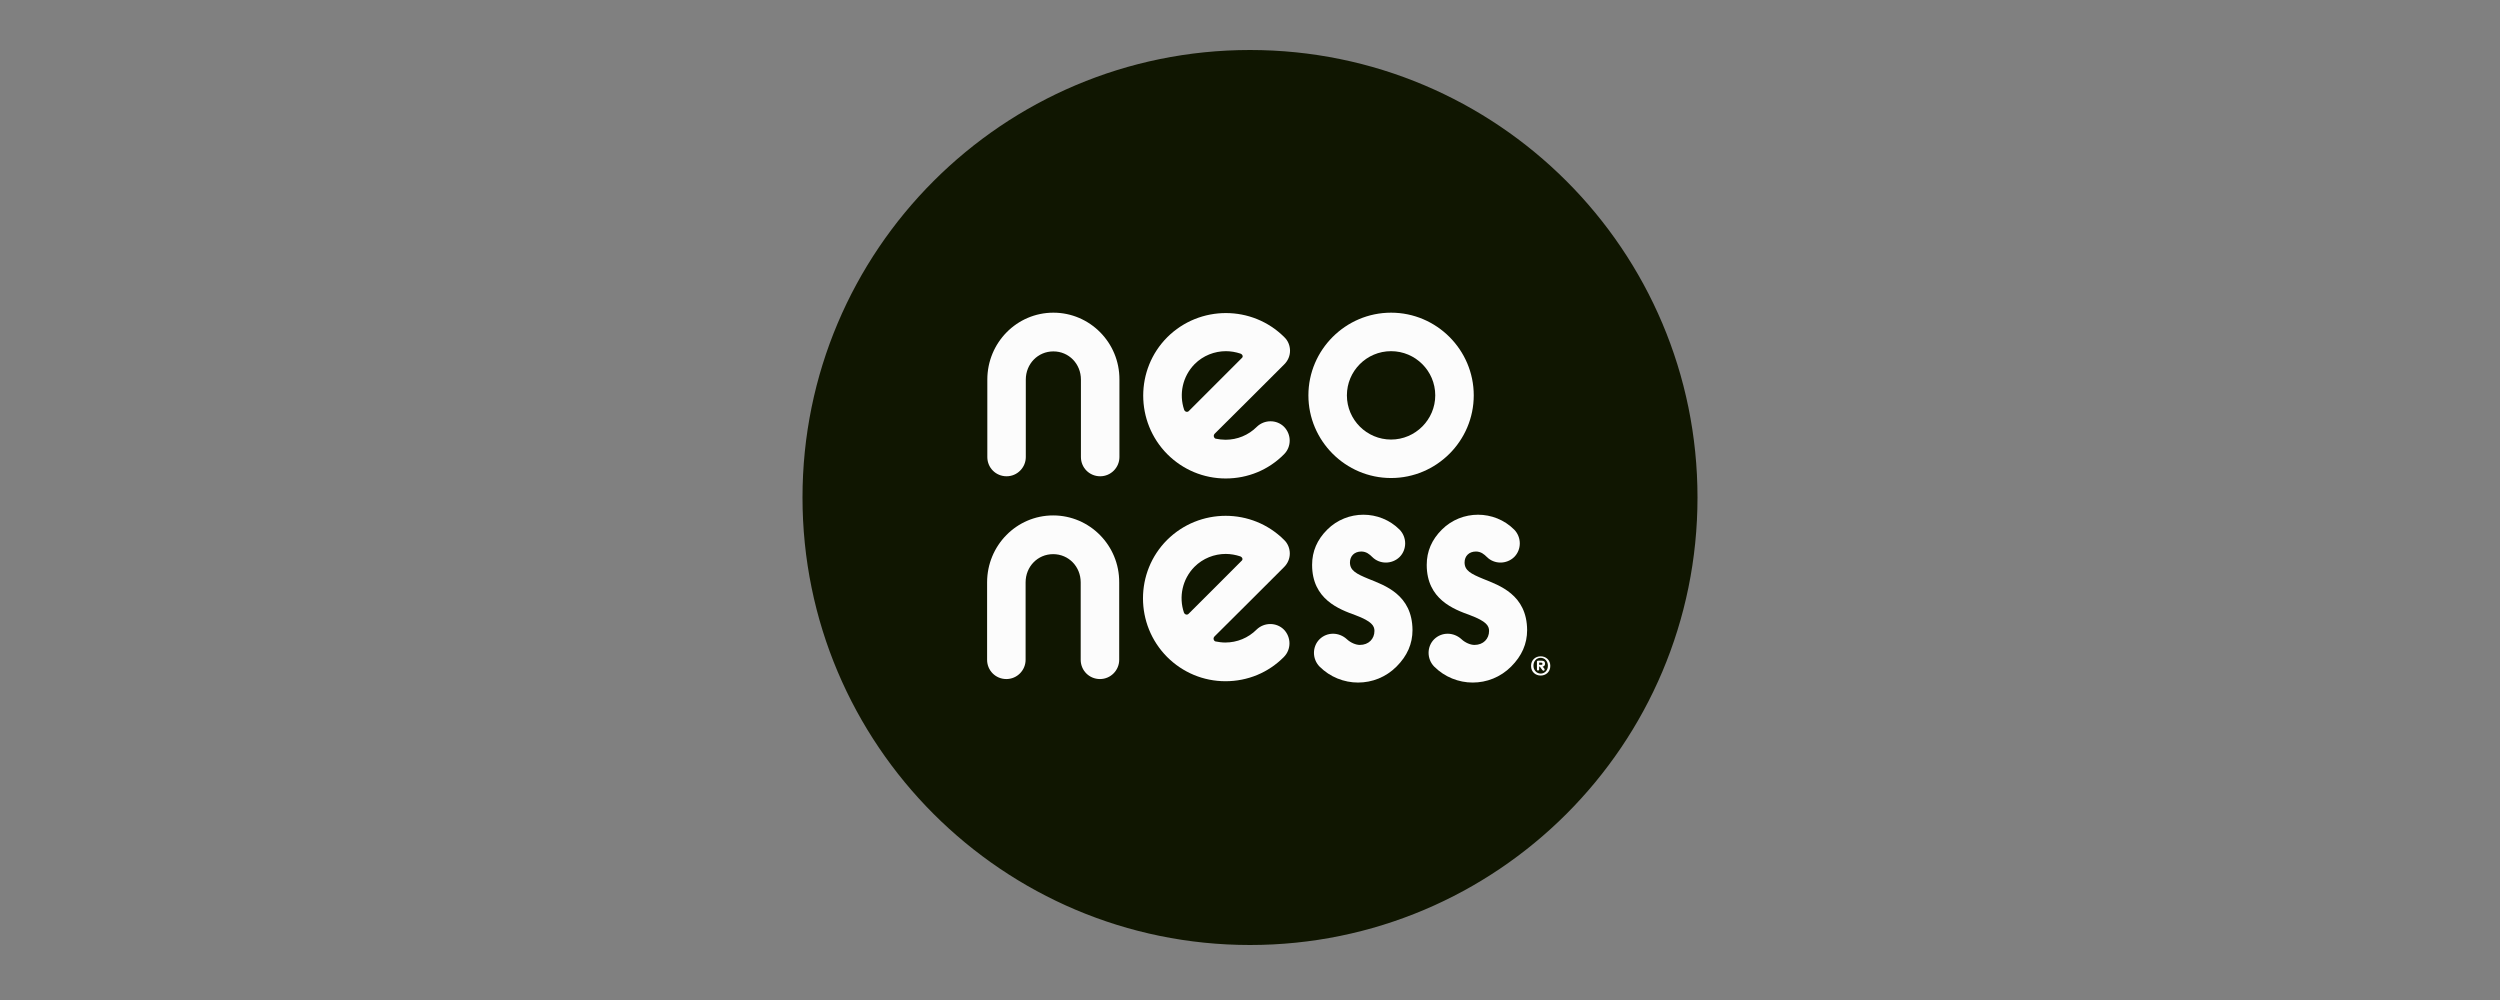
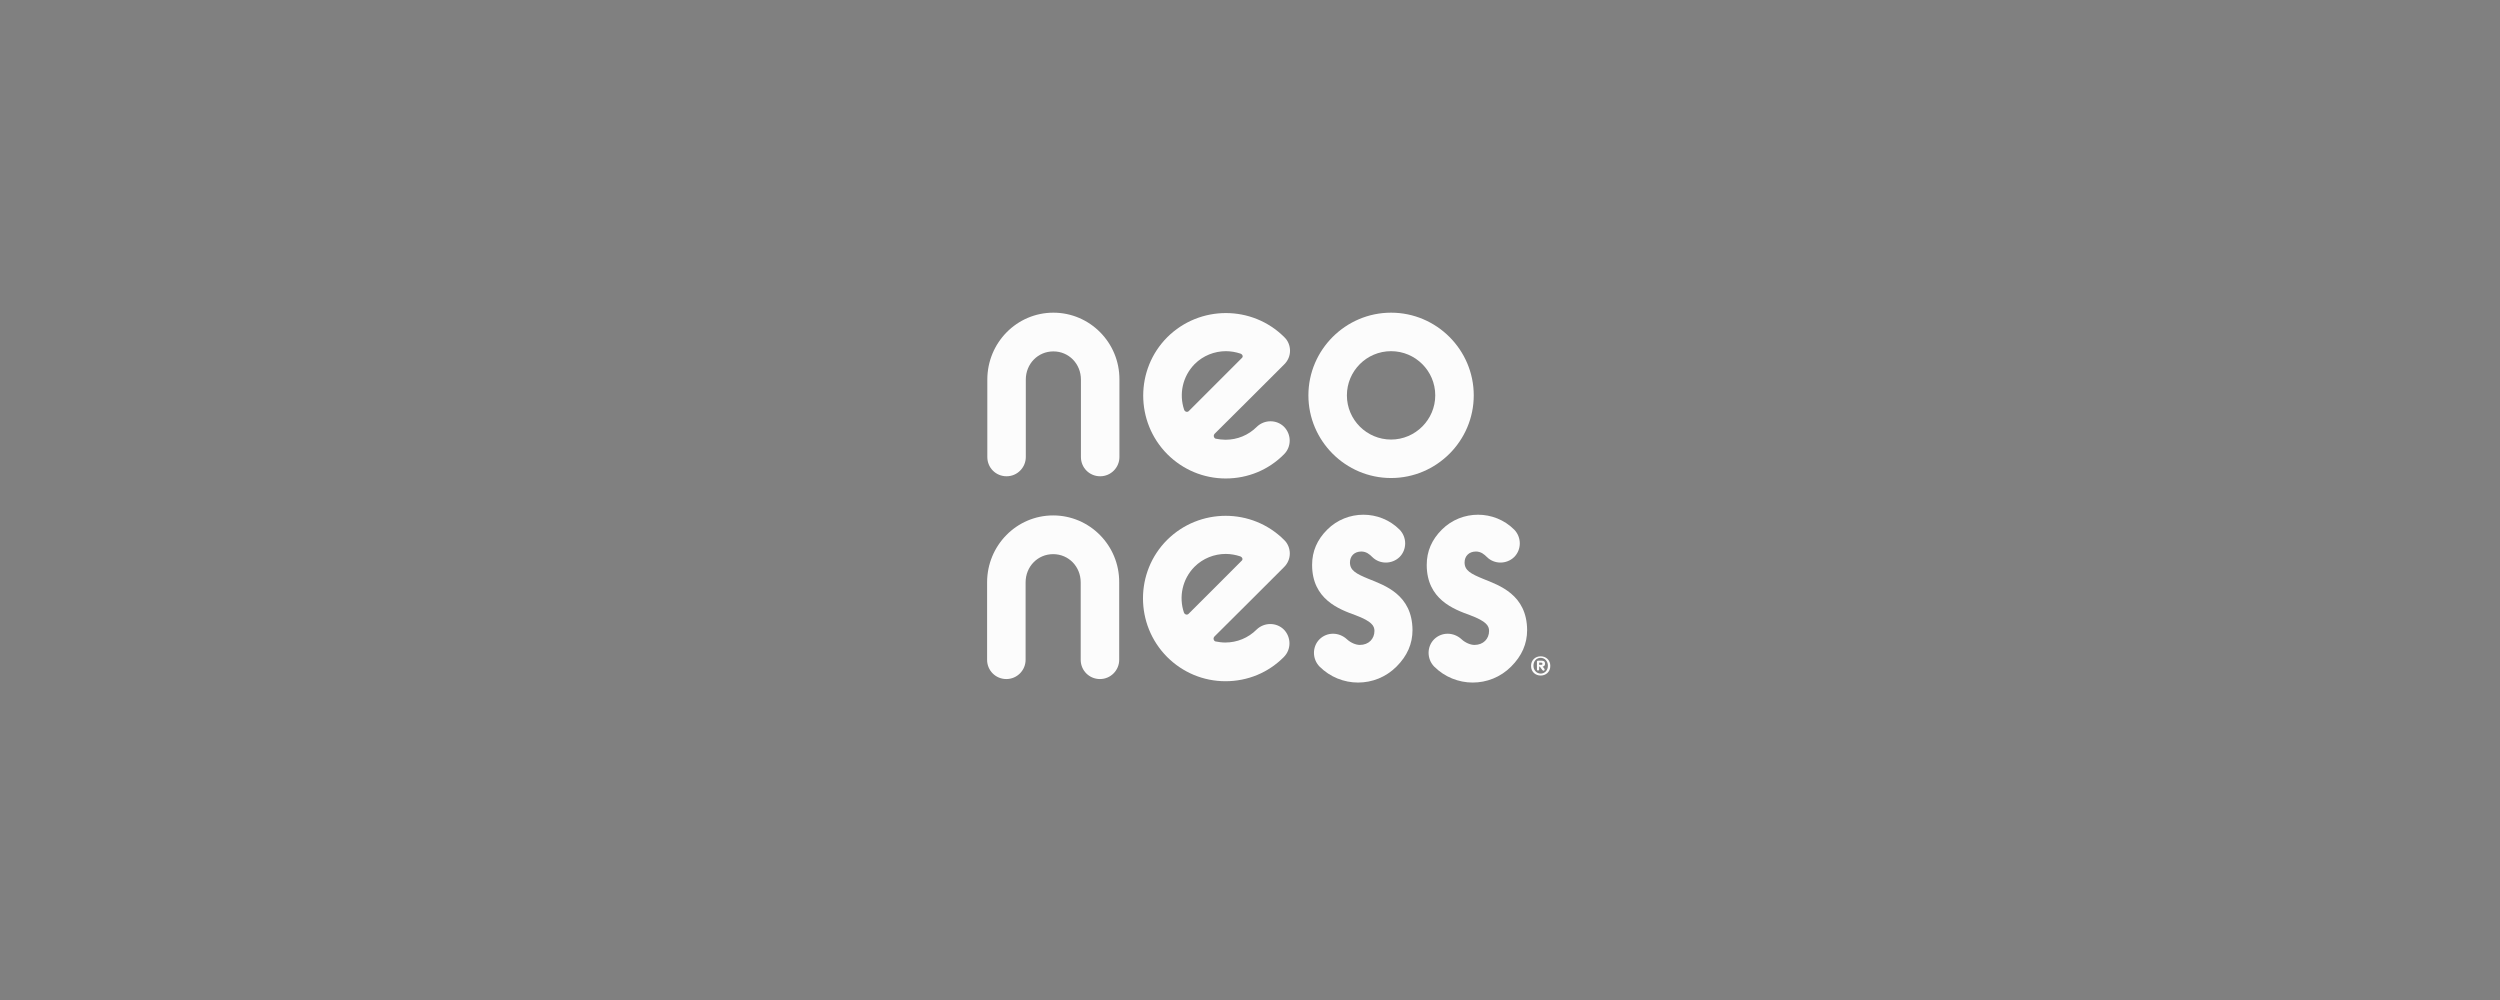
<svg xmlns="http://www.w3.org/2000/svg" width="100" height="40" viewBox="0 0 100 40" fill="none">
  <rect x="0" y="0" width="100" height="40" fill="#808080" stroke="none" />
  <g clip-path="url(#clip0_7709_731)">
-     <path d="M67.9 19.9C67.9 29.786 59.886 37.8 50 37.8C40.114 37.8 32.1 29.786 32.1 19.9C32.1 10.014 40.114 2 50 2C59.886 2 67.9 10.014 67.9 19.9Z" fill="#101601" />
    <path d="M51.364 22.682C51.513 22.534 51.592 22.341 51.592 22.14C51.592 21.939 51.513 21.737 51.364 21.597C50.078 20.311 47.979 20.311 46.684 21.597C45.398 22.883 45.398 24.983 46.684 26.278C47.305 26.899 48.136 27.249 49.02 27.249C49.903 27.249 50.734 26.908 51.356 26.278C51.653 25.98 51.653 25.491 51.356 25.184C51.058 24.887 50.568 24.887 50.262 25.184C49.93 25.517 49.483 25.701 49.011 25.701C48.88 25.701 48.748 25.683 48.617 25.657C48.556 25.639 48.504 25.534 48.582 25.456C48.678 25.368 51.364 22.682 51.364 22.682ZM47.541 24.555C47.489 24.607 47.392 24.59 47.357 24.502C47.148 23.881 47.288 23.172 47.777 22.674C48.119 22.332 48.574 22.157 49.029 22.157C49.221 22.157 49.422 22.192 49.606 22.253C49.702 22.288 49.72 22.376 49.676 22.42C49.65 22.455 47.567 24.528 47.541 24.555Z" fill="#FCFCFC" />
    <path d="M42.126 20.617C40.665 20.617 39.484 21.816 39.484 23.295V26.392C39.484 26.82 39.825 27.162 40.254 27.162C40.682 27.162 41.024 26.812 41.024 26.392V23.295C41.024 22.665 41.505 22.166 42.126 22.166C42.747 22.166 43.228 22.665 43.228 23.295V26.392C43.228 26.82 43.57 27.162 43.998 27.162C44.427 27.162 44.768 26.812 44.768 26.392V23.295C44.777 21.816 43.587 20.617 42.126 20.617Z" fill="#FCFCFC" />
    <path d="M42.135 12.507C40.674 12.507 39.493 13.706 39.493 15.184V18.282C39.493 18.71 39.834 19.051 40.263 19.051C40.691 19.051 41.032 18.701 41.032 18.282V15.184C41.032 14.555 41.514 14.056 42.135 14.056C42.756 14.056 43.237 14.555 43.237 15.184V18.282C43.237 18.71 43.578 19.051 44.007 19.051C44.436 19.051 44.777 18.701 44.777 18.282V15.184C44.786 13.706 43.596 12.507 42.135 12.507Z" fill="#FCFCFC" />
    <path d="M51.373 14.572C51.522 14.423 51.601 14.231 51.601 14.03C51.601 13.828 51.522 13.627 51.373 13.487C50.087 12.201 47.987 12.201 46.693 13.487C45.407 14.773 45.407 16.873 46.693 18.168C47.314 18.789 48.145 19.139 49.029 19.139C49.912 19.139 50.743 18.798 51.364 18.168C51.662 17.87 51.662 17.38 51.364 17.074C51.067 16.777 50.577 16.777 50.271 17.074C49.938 17.407 49.492 17.59 49.02 17.59C48.889 17.59 48.757 17.573 48.626 17.547C48.565 17.529 48.512 17.424 48.591 17.345C48.687 17.258 51.373 14.572 51.373 14.572ZM47.55 16.444C47.498 16.497 47.401 16.479 47.366 16.392C47.156 15.771 47.296 15.062 47.786 14.563C48.127 14.222 48.582 14.047 49.037 14.047C49.23 14.047 49.431 14.082 49.615 14.143C49.711 14.178 49.728 14.266 49.685 14.309C49.65 14.345 47.576 16.418 47.55 16.444Z" fill="#FCFCFC" />
    <path d="M55.643 12.507C53.823 12.507 52.336 13.995 52.336 15.814C52.336 17.634 53.823 19.121 55.643 19.121C57.463 19.121 58.95 17.634 58.95 15.814C58.95 13.995 57.463 12.507 55.643 12.507ZM55.643 17.582C54.672 17.582 53.876 16.794 53.876 15.814C53.876 14.843 54.663 14.047 55.643 14.047C56.614 14.047 57.41 14.835 57.41 15.814C57.41 16.785 56.614 17.582 55.643 17.582Z" fill="#FCFCFC" />
    <path d="M59.327 23.155C58.837 22.953 58.583 22.822 58.583 22.498C58.583 22.245 58.758 22.061 59.038 22.061C59.239 22.061 59.37 22.175 59.475 22.28C59.773 22.577 60.263 22.577 60.569 22.28C60.866 21.982 60.866 21.492 60.569 21.186C59.773 20.39 58.469 20.39 57.673 21.186C57.271 21.588 57.069 22.052 57.069 22.595C57.069 23.977 58.154 24.371 58.802 24.607C59.458 24.852 59.563 25.036 59.563 25.237C59.563 25.552 59.335 25.797 58.977 25.797C58.819 25.797 58.609 25.709 58.46 25.569C58.145 25.28 57.673 25.272 57.367 25.569C57.069 25.867 57.069 26.357 57.367 26.663C57.787 27.083 58.347 27.302 58.907 27.302C59.467 27.302 60.018 27.091 60.446 26.663C60.875 26.234 61.085 25.753 61.085 25.202C61.076 23.785 59.974 23.417 59.327 23.155Z" fill="#FCFCFC" />
    <path d="M54.742 23.155C54.252 22.953 53.998 22.822 53.998 22.498C53.998 22.245 54.173 22.061 54.453 22.061C54.654 22.061 54.785 22.175 54.89 22.28C55.188 22.577 55.678 22.577 55.984 22.28C56.281 21.982 56.281 21.492 55.984 21.186C55.188 20.39 53.884 20.39 53.088 21.186C52.686 21.588 52.484 22.052 52.484 22.595C52.484 23.977 53.569 24.371 54.217 24.607C54.873 24.852 54.978 25.036 54.978 25.237C54.978 25.552 54.75 25.797 54.392 25.797C54.234 25.797 54.024 25.709 53.875 25.569C53.56 25.28 53.088 25.272 52.782 25.569C52.484 25.867 52.484 26.357 52.782 26.663C53.202 27.083 53.762 27.302 54.322 27.302C54.882 27.302 55.433 27.091 55.861 26.663C56.29 26.234 56.5 25.753 56.5 25.202C56.491 23.785 55.389 23.417 54.742 23.155Z" fill="#FCFCFC" />
    <path d="M61.802 26.549C61.802 26.453 61.749 26.427 61.653 26.427H61.522C61.495 26.427 61.478 26.444 61.478 26.47V26.777C61.478 26.812 61.495 26.82 61.522 26.82C61.548 26.82 61.566 26.803 61.566 26.777V26.663H61.592L61.688 26.794C61.706 26.82 61.723 26.829 61.74 26.829C61.767 26.829 61.784 26.812 61.784 26.794C61.784 26.777 61.784 26.768 61.776 26.75L61.706 26.663C61.749 26.663 61.802 26.628 61.802 26.549ZM61.644 26.593H61.566V26.505H61.644C61.67 26.505 61.697 26.514 61.697 26.549C61.706 26.584 61.679 26.593 61.644 26.593Z" fill="#FCFCFC" />
    <path d="M61.627 26.252C61.426 26.252 61.242 26.392 61.242 26.637C61.242 26.882 61.426 27.022 61.627 27.022C61.828 27.022 62.012 26.882 62.012 26.637C62.012 26.392 61.828 26.252 61.627 26.252ZM61.627 26.943C61.47 26.943 61.338 26.812 61.338 26.628C61.338 26.444 61.461 26.313 61.627 26.313C61.785 26.313 61.916 26.444 61.916 26.628C61.916 26.82 61.785 26.943 61.627 26.943Z" fill="#FCFCFC" />
  </g>
  <defs>
    <clipPath id="clip0_7709_731">
      <rect width="35.8" height="35.8" fill="white" transform="translate(32.1 2)" />
    </clipPath>
  </defs>
</svg>